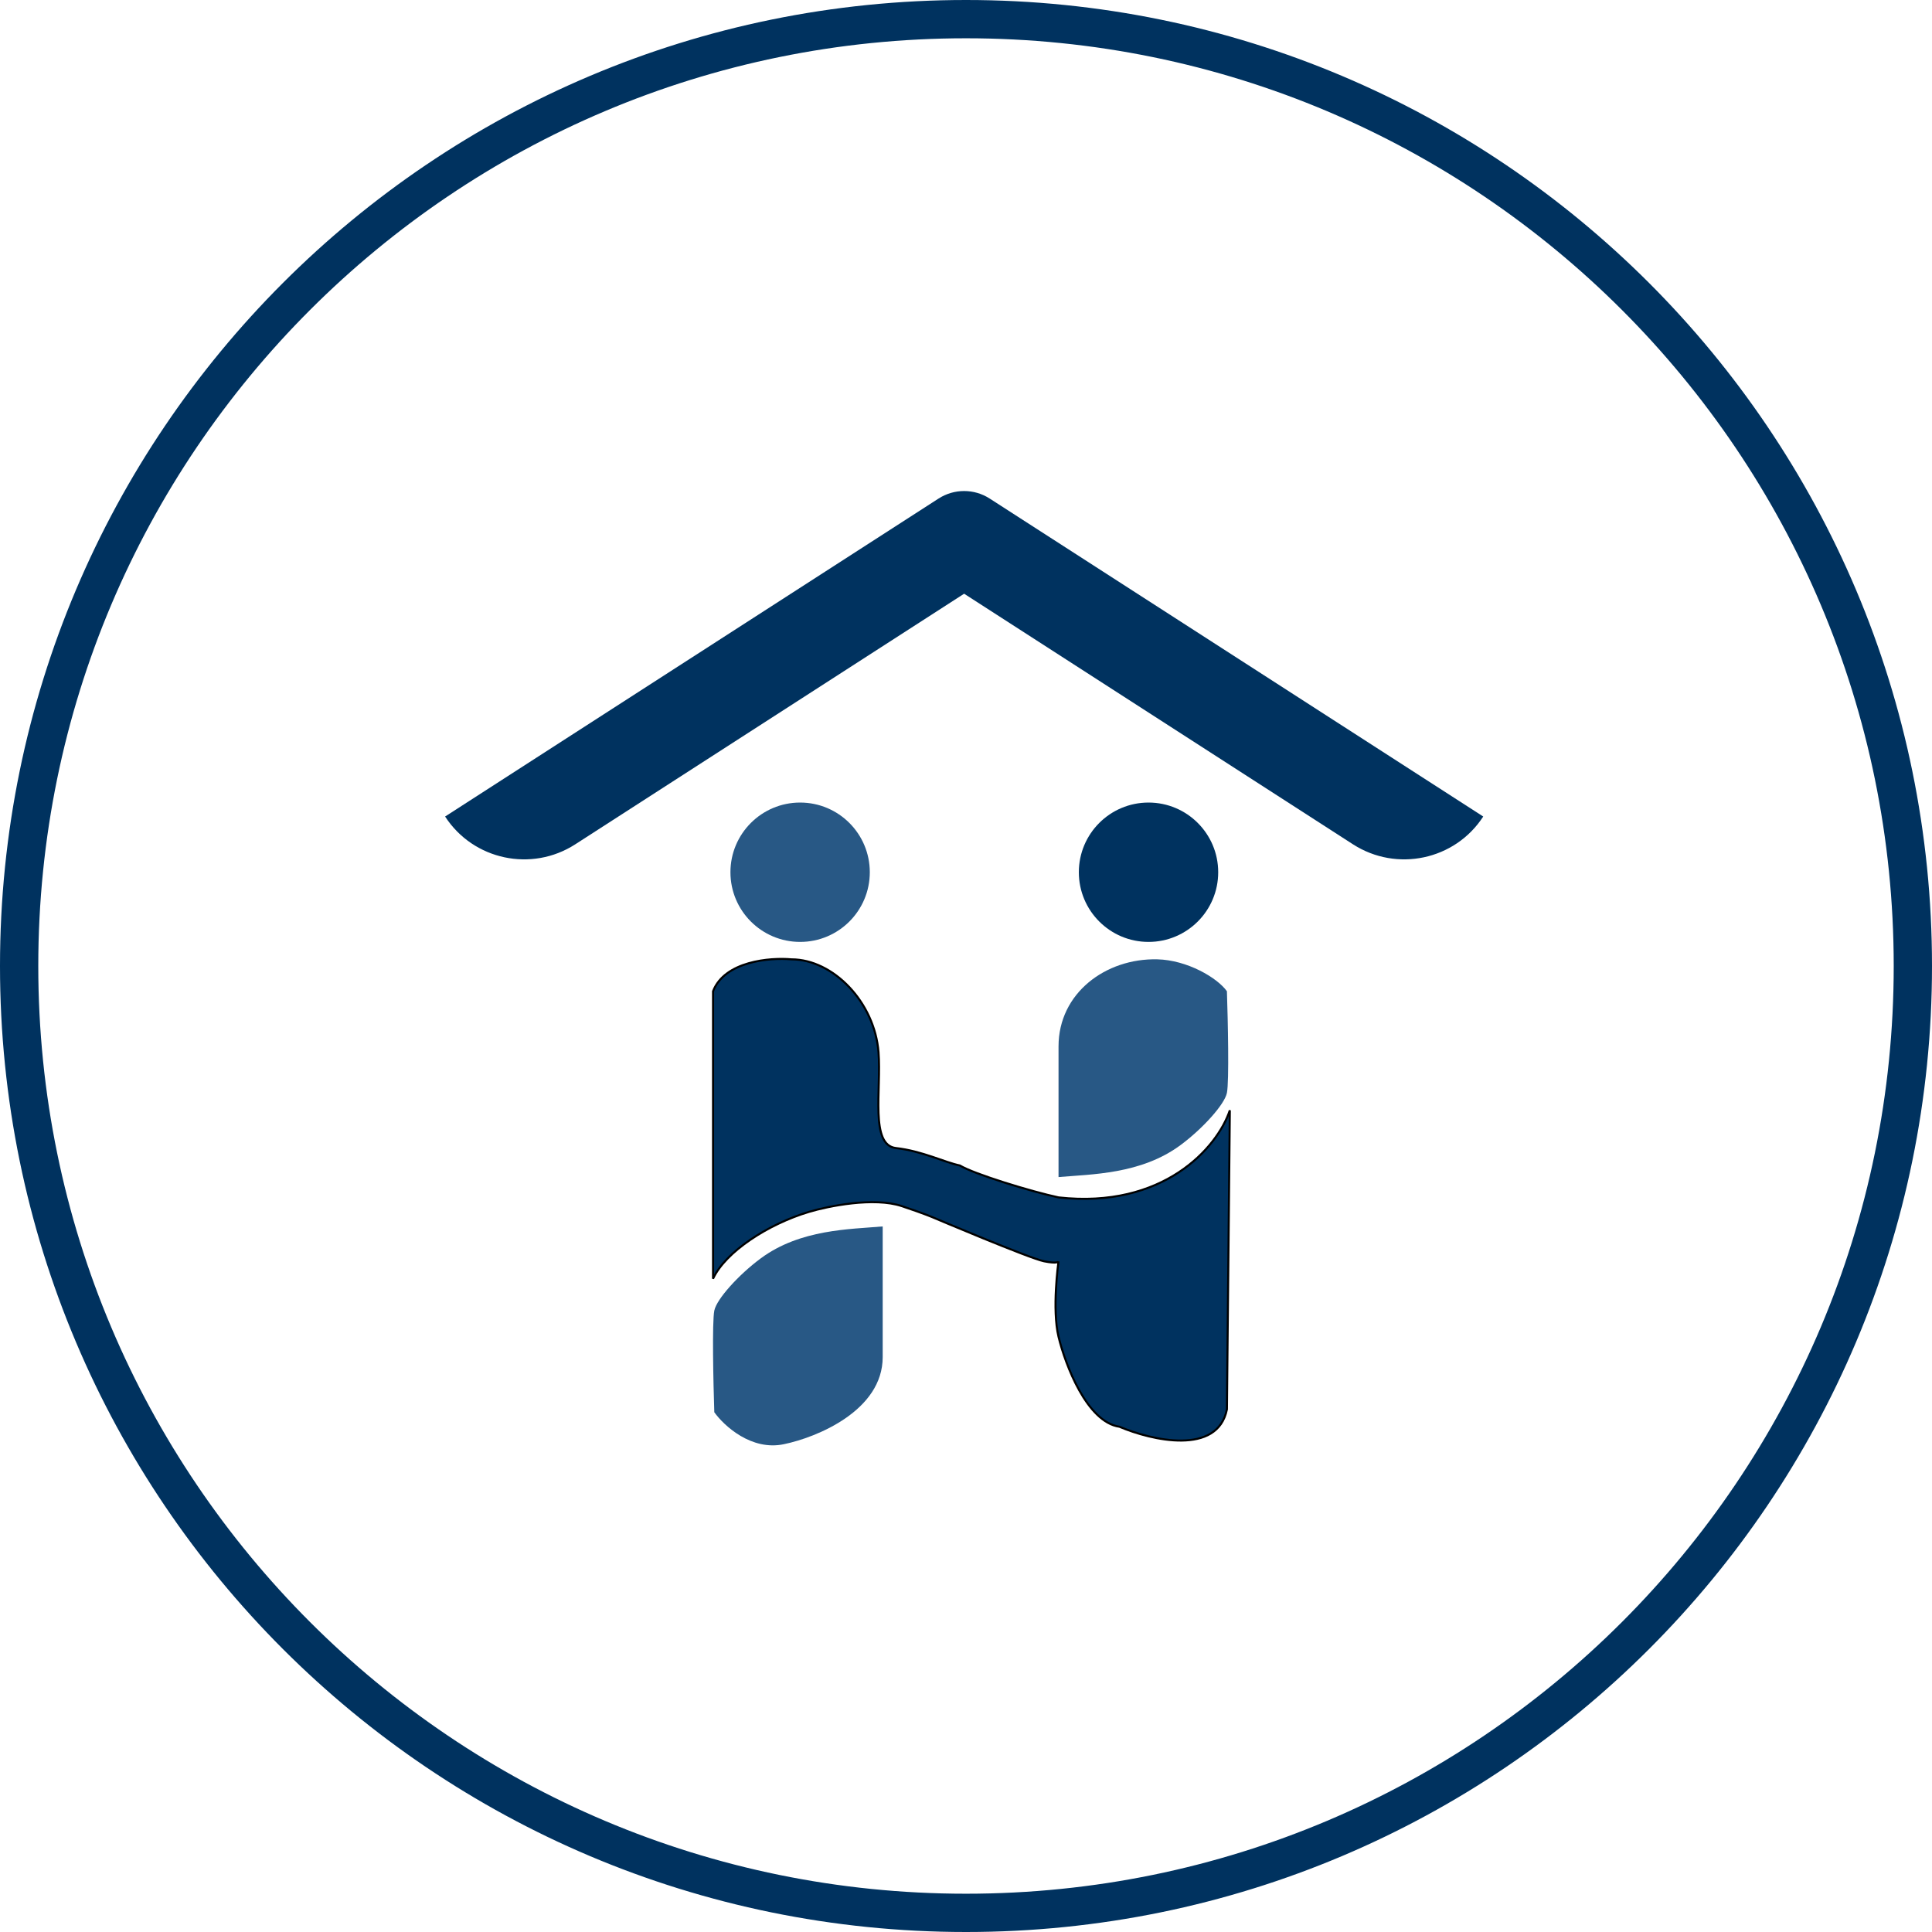
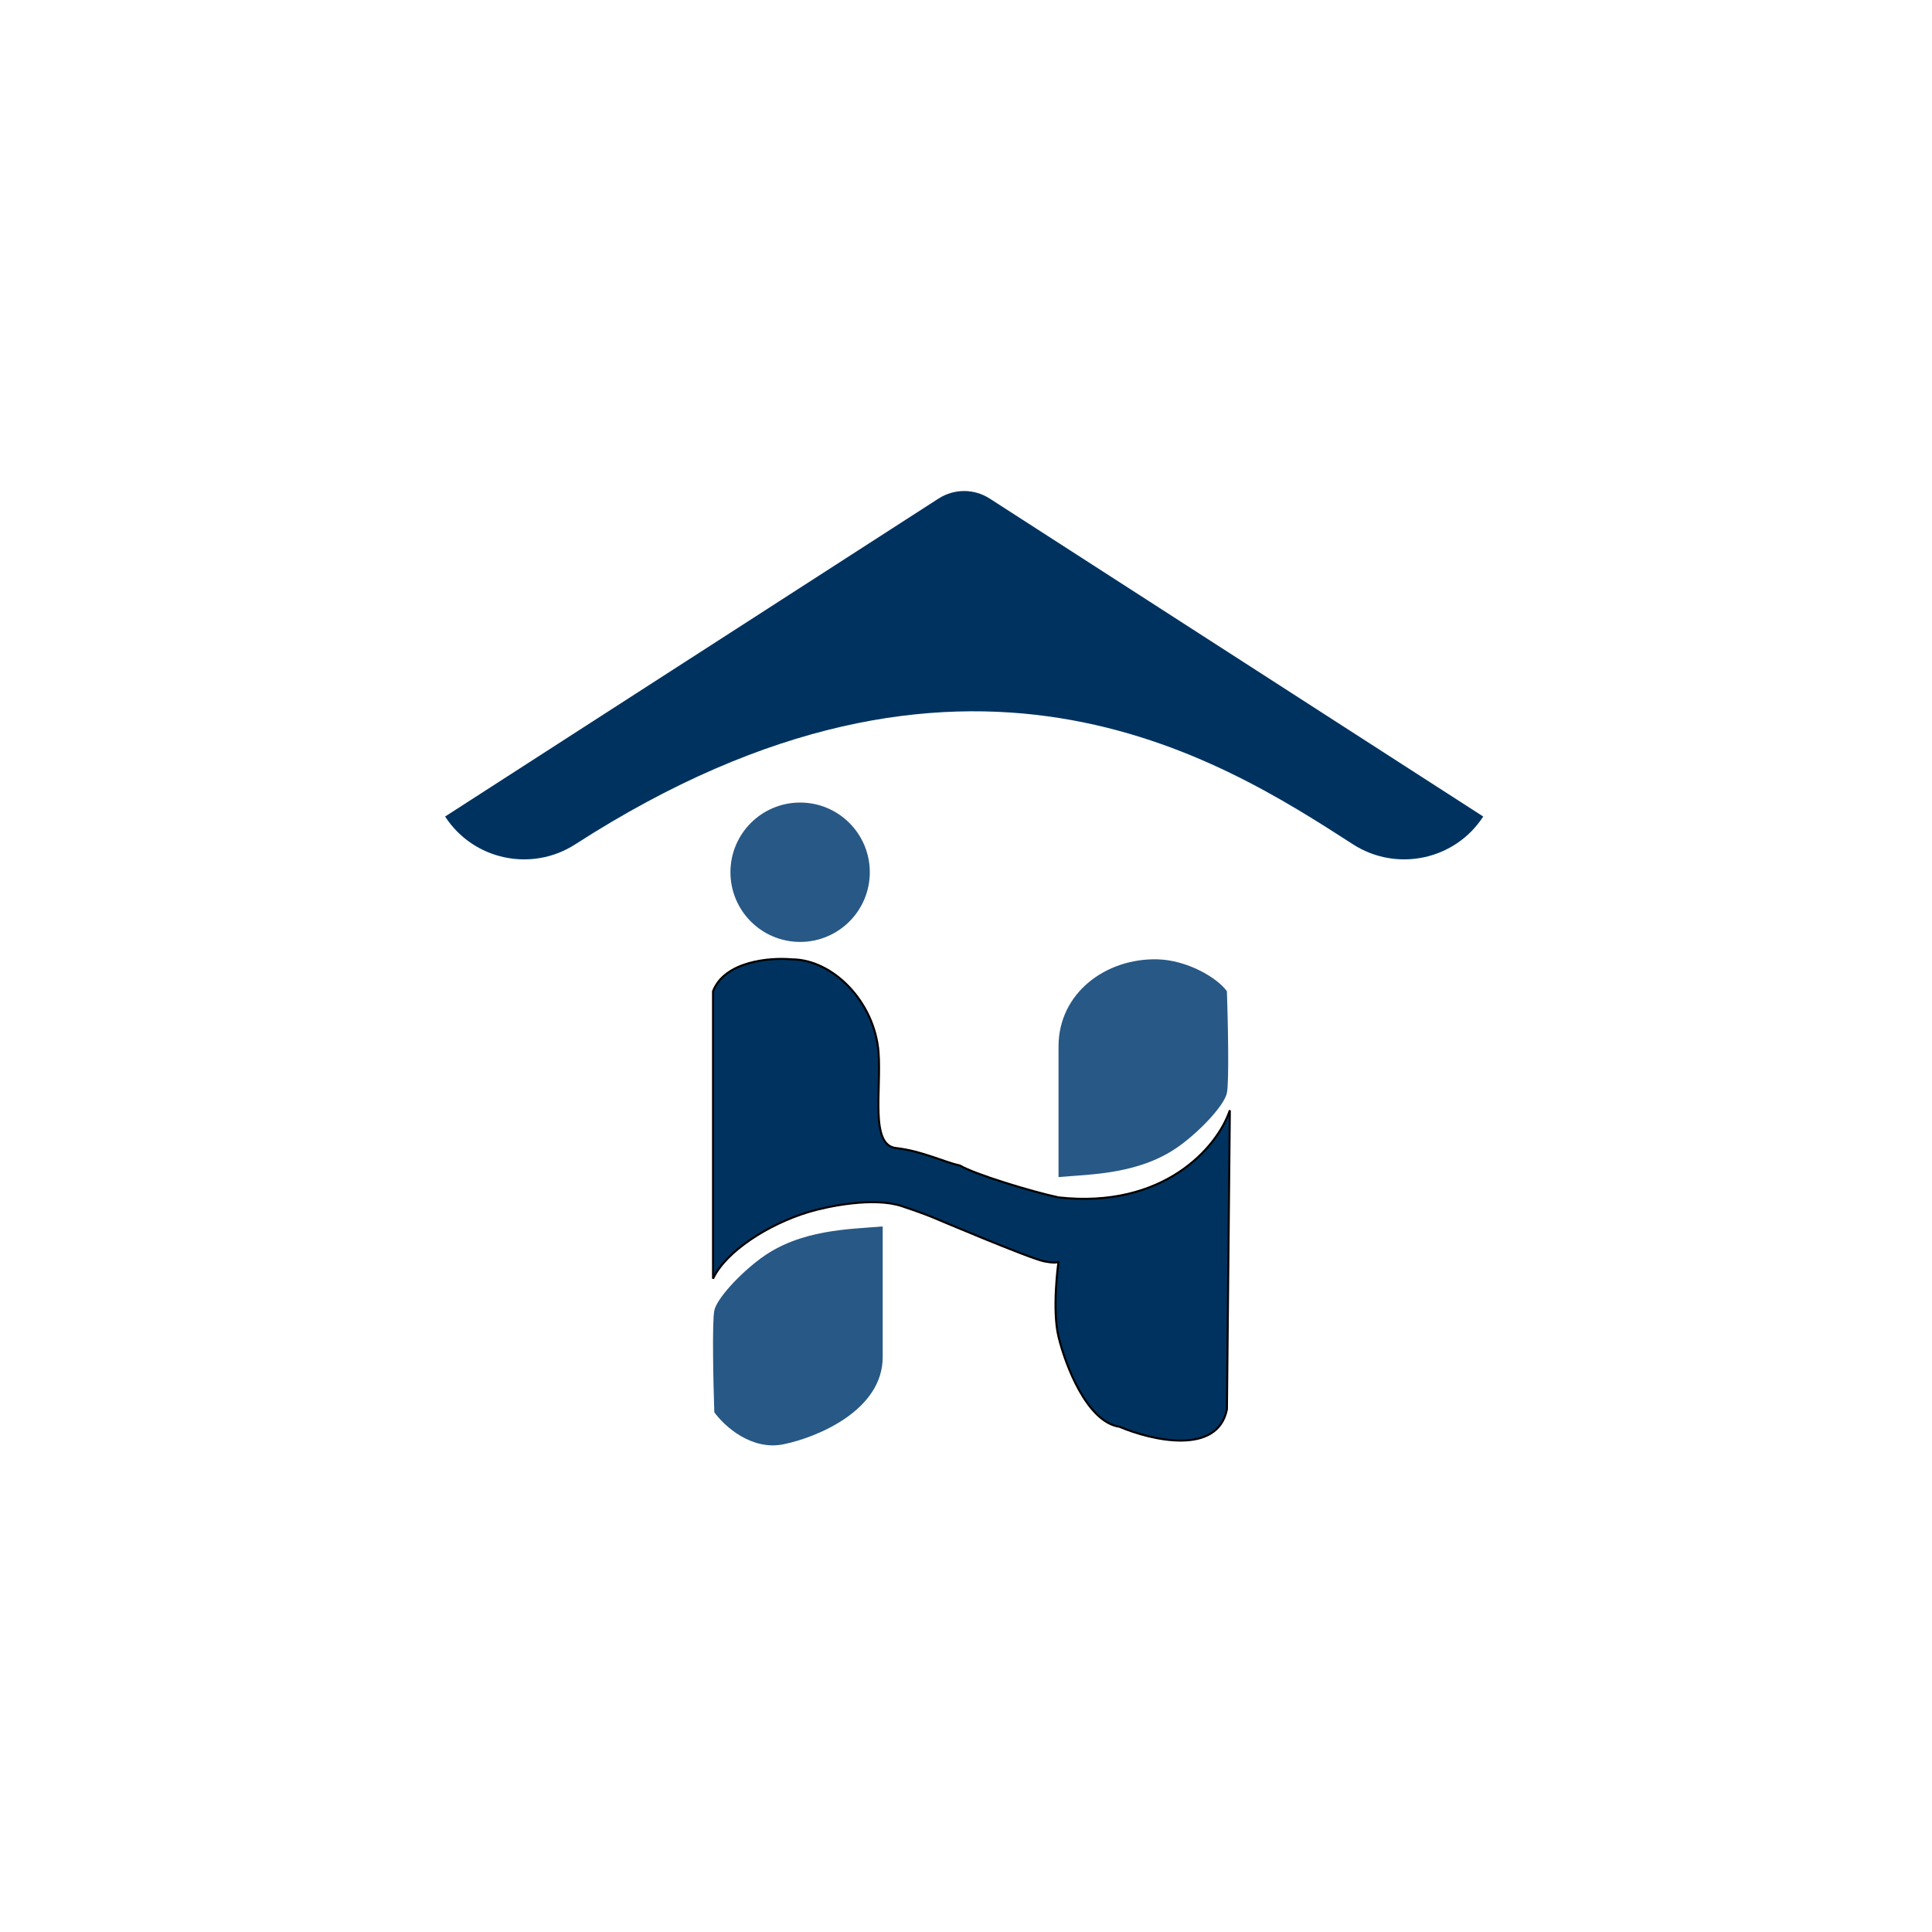
<svg xmlns="http://www.w3.org/2000/svg" width="421" height="421" viewBox="0 0 421 421" fill="none">
  <path d="M257.234 249.535C248.609 255.912 237.833 255.861 230.663 256.494V228.024C230.663 216.383 240.973 208.783 252.173 209.045C258.694 209.197 265.248 213.051 267.357 216.004C267.568 222.33 267.863 235.616 267.357 238.147C266.851 240.677 262.019 245.997 257.234 249.535Z" fill="#285885" />
  <path d="M165.776 274.208C174.401 267.831 185.177 267.882 192.347 267.249V295.719C192.347 307.36 178.007 313.222 170.837 314.698C163.751 316.217 157.762 310.692 155.653 307.739C155.442 301.413 155.147 288.127 155.653 285.596C156.159 283.066 160.991 277.746 165.776 274.208Z" fill="#285885" />
  <path d="M176.255 264.089C167.397 266.746 158.118 272.735 155.377 278.64V216.007C157.908 209.427 167.819 208.626 172.459 209.047C181.569 209.047 190.6 218.403 191.438 229.292C192.071 237.517 189.54 249.537 195.234 250.17C200.928 250.803 205.989 253.333 209.153 253.966C212.316 255.864 224.758 259.66 230.663 260.925C253.439 263.456 265.248 250.17 267.99 241.945L267.357 307.109C265.333 317.232 250.908 313.858 243.949 310.905C236.863 309.893 232.139 297.408 230.663 291.293C229.215 285.292 230.609 275.229 230.662 274.854C230.644 274.935 230.415 275.427 227.5 274.844C224.336 274.211 203.459 265.354 203.459 265.354C203.459 265.354 201.561 264.51 196.5 262.823C190.426 260.799 180.472 262.823 176.255 264.089Z" fill="#00325F" stroke="black" stroke-width="0.444" />
-   <circle cx="250.273" cy="190.068" r="15.184" fill="#00325F" />
  <circle cx="174.353" cy="190.068" r="15.184" fill="#285885" />
-   <path fill-rule="evenodd" clip-rule="evenodd" d="M97 177.941C103.145 187.408 115.842 190.11 125.347 183.989C154.413 165.257 210.092 129.376 210.092 129.376C210.092 129.376 265.77 165.257 294.837 183.989C304.36 190.11 317.057 187.408 323.202 177.941C323.202 177.923 323.202 177.923 323.202 177.923L215.665 108.641C212.27 106.453 207.914 106.453 204.518 108.641L97 177.923C97 177.923 97 177.923 97 177.941Z" fill="#00325F" />
-   <path d="M421 210.5C421 326.756 326.756 421 210.5 421C94.244 421 0 326.756 0 210.5C0 94.244 94.244 0 210.5 0C326.756 0 421 94.244 421 210.5ZM8.342 210.5C8.342 322.149 98.851 412.658 210.5 412.658C322.149 412.658 412.658 322.149 412.658 210.5C412.658 98.851 322.149 8.342 210.5 8.342C98.851 8.342 8.342 98.851 8.342 210.5Z" fill="#00325F" />
+   <path fill-rule="evenodd" clip-rule="evenodd" d="M97 177.941C103.145 187.408 115.842 190.11 125.347 183.989C210.092 129.376 265.77 165.257 294.837 183.989C304.36 190.11 317.057 187.408 323.202 177.941C323.202 177.923 323.202 177.923 323.202 177.923L215.665 108.641C212.27 106.453 207.914 106.453 204.518 108.641L97 177.923C97 177.923 97 177.923 97 177.941Z" fill="#00325F" />
</svg>